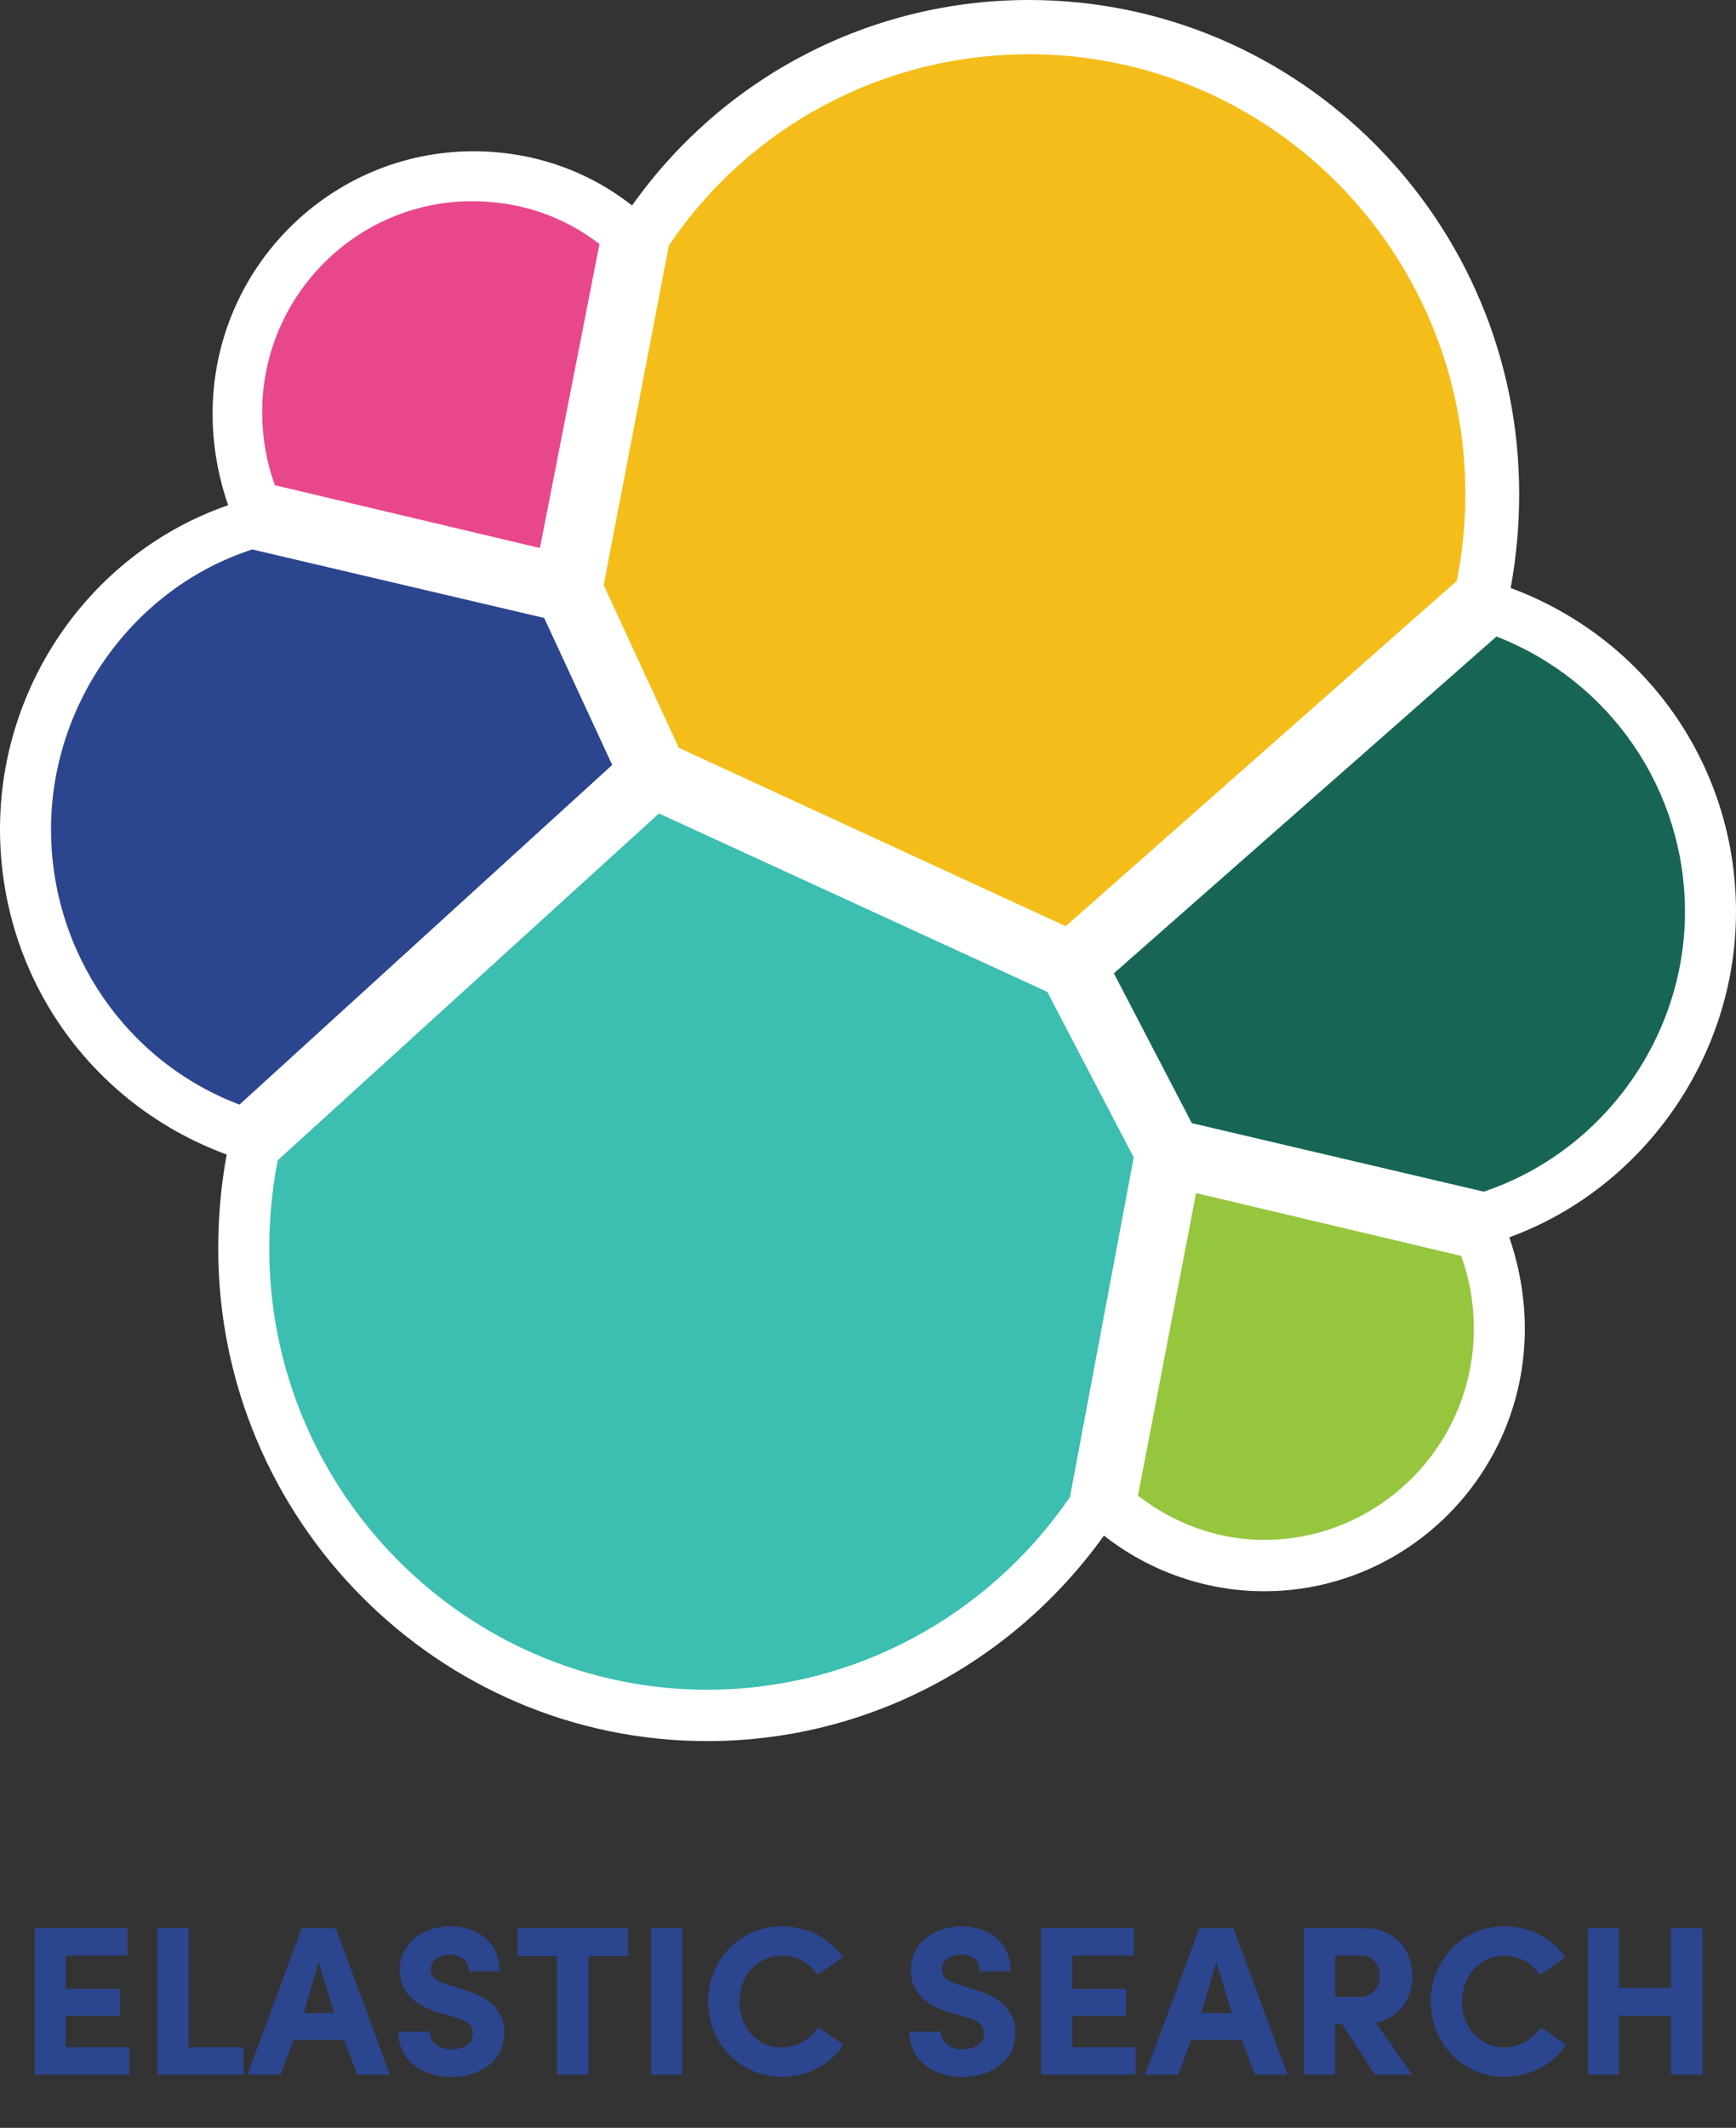
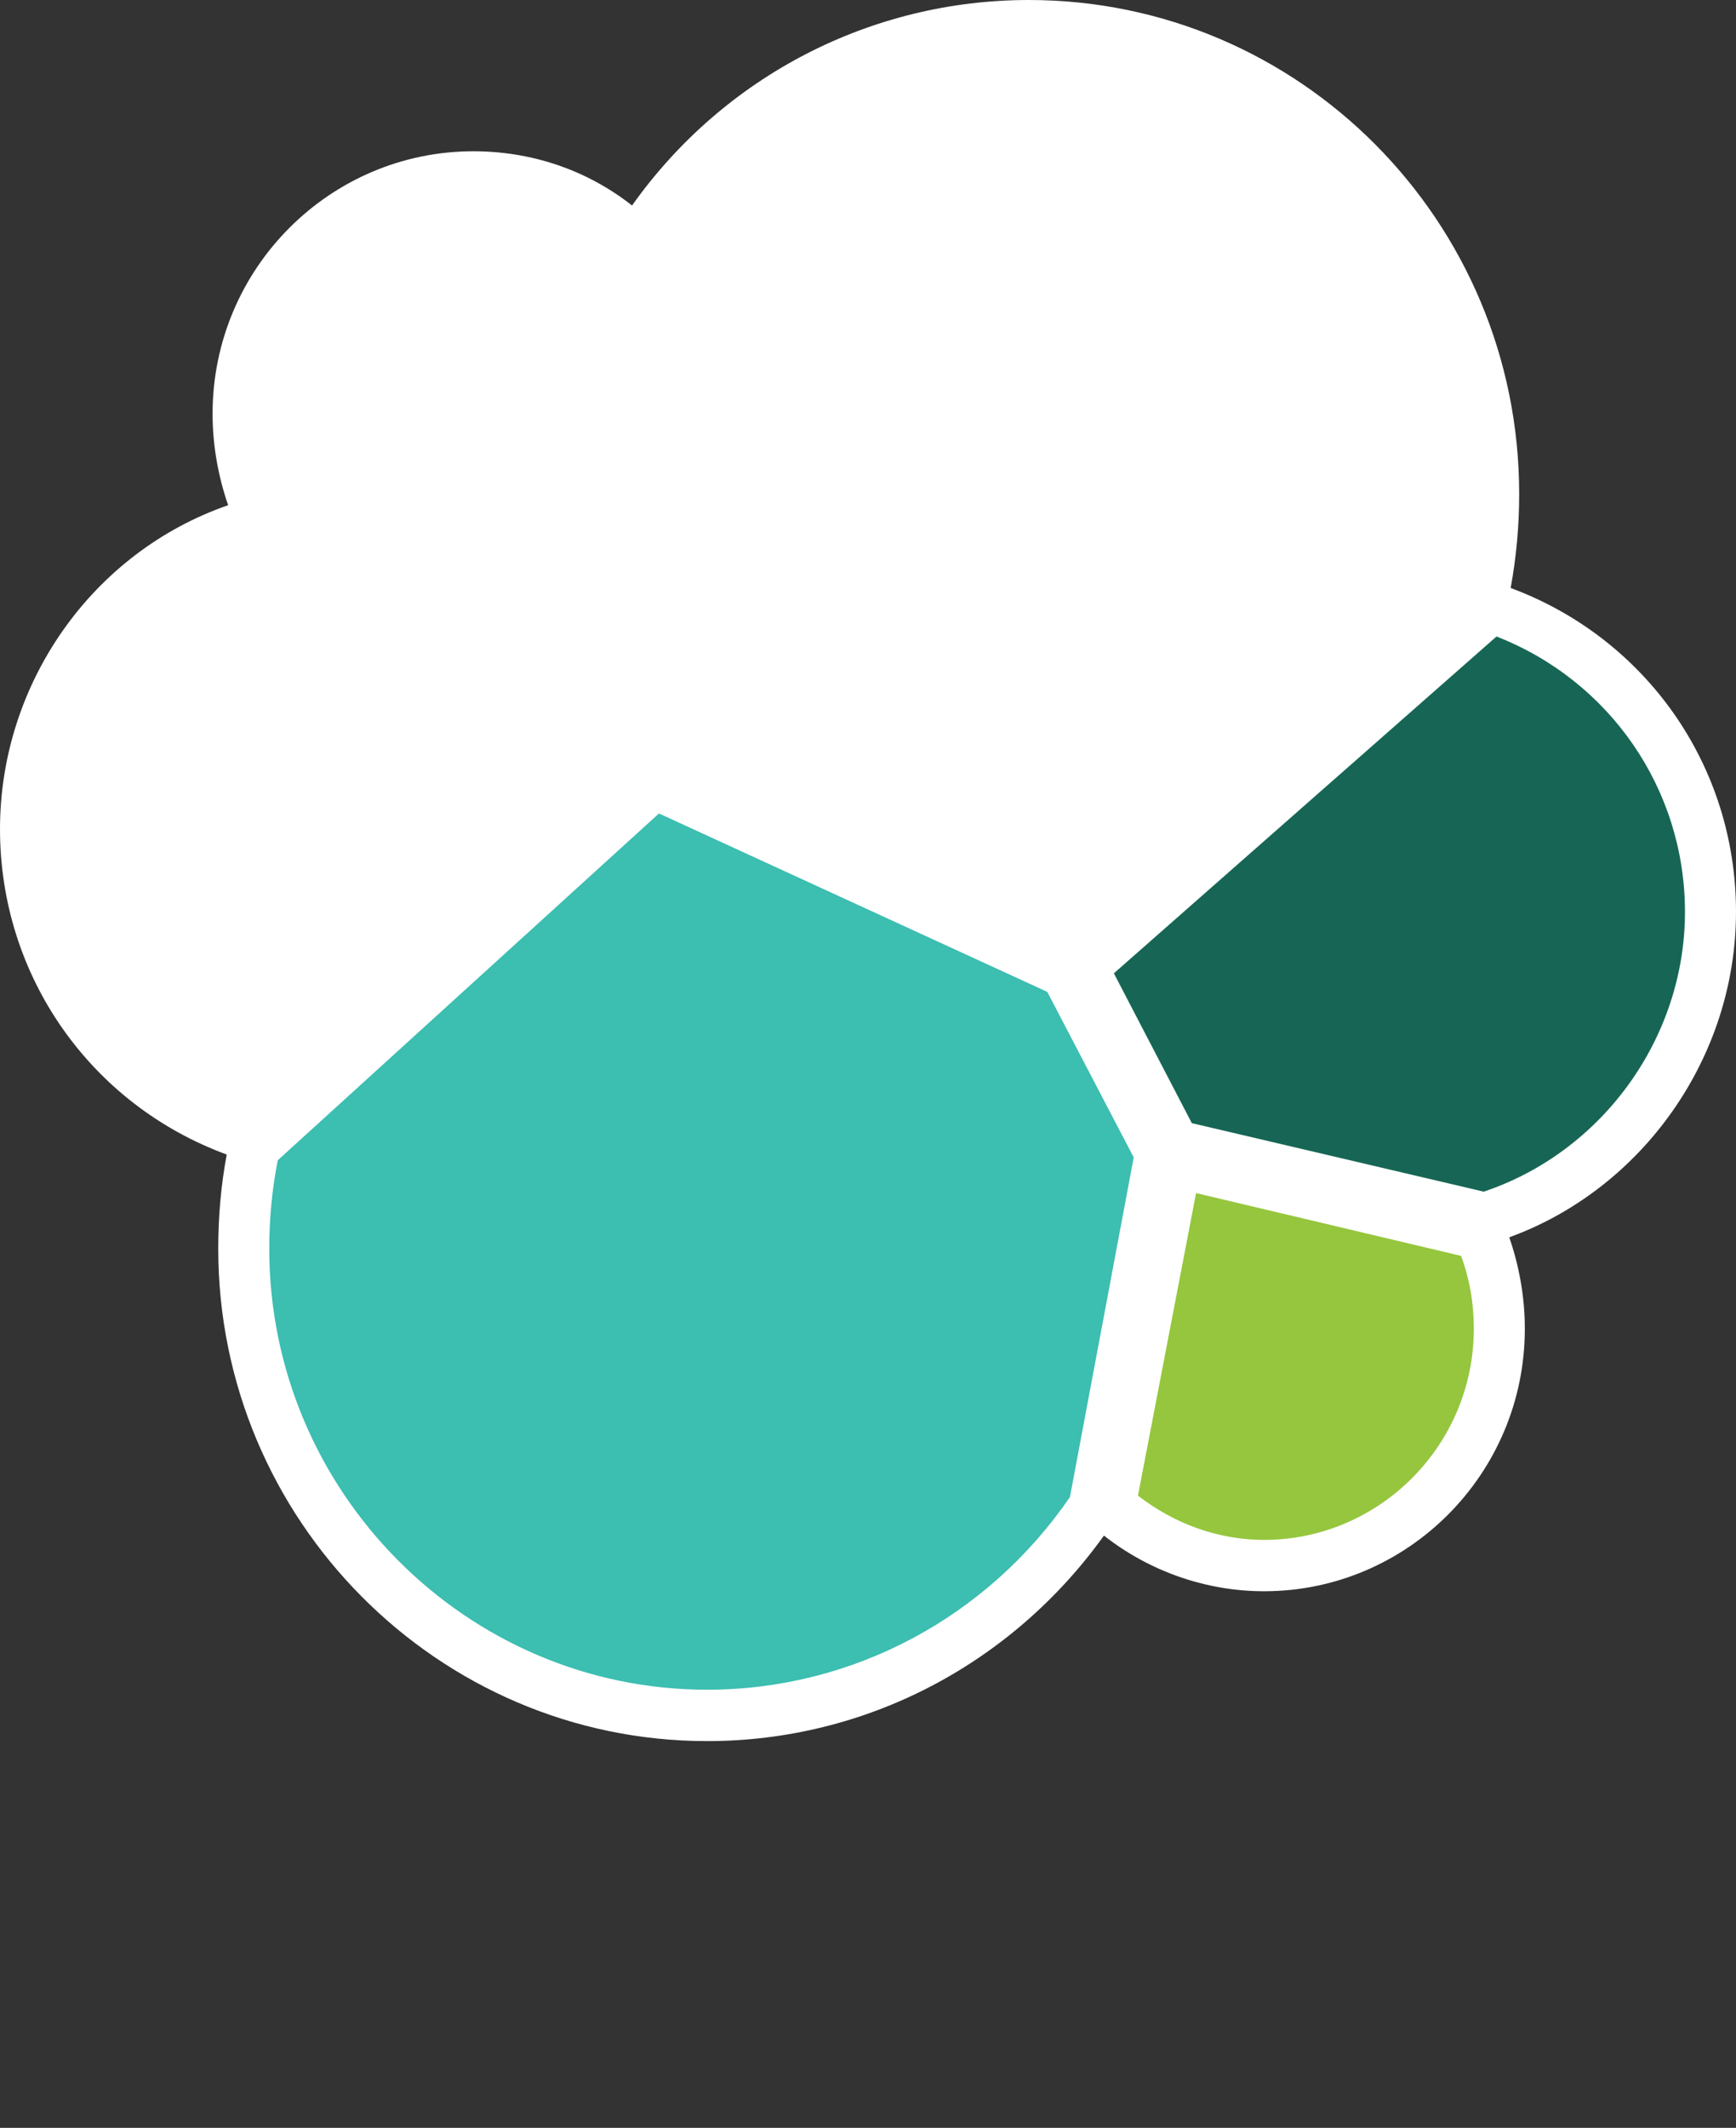
<svg xmlns="http://www.w3.org/2000/svg" width="1306" height="1600" viewBox="0 0 1306 1600" fill="none">
  <rect x="0" y="0" width="1306" height="1600" fill="#333333" stroke="none" />
-   <path d="M26.148 1560V1449.76H95.907V1470.4H49.508V1495.52H90.147V1515.84H49.508V1539.36H97.347V1560H26.148ZM118.335 1560V1449.76H141.855V1539.36H183.135V1560H118.335ZM228.534 1513.6H251.414L239.734 1475.2L228.534 1513.6ZM258.934 1533.92H220.854L211.094 1560H186.134L227.094 1449.76H252.534L293.334 1560H268.694L258.934 1533.92ZM299.603 1527.68H323.123C323.603 1534.72 328.883 1540.96 339.602 1540.96C349.203 1540.96 355.603 1536.48 355.763 1529.28C355.923 1524.32 353.523 1520 342.483 1516.8L329.203 1513.12C304.883 1505.44 300.723 1491.52 300.723 1481.44C300.723 1461.76 317.523 1448.48 338.643 1448.48C359.923 1448.48 375.923 1461.12 375.923 1482.24H352.563C352.563 1474.72 347.763 1469.76 338.323 1469.76C330.163 1469.76 324.083 1474.24 324.083 1480.8C324.083 1483.68 325.043 1488.96 335.923 1492L349.043 1496.16C375.763 1503.84 379.763 1519.04 379.283 1529.44C378.803 1551.2 359.283 1561.76 339.602 1561.76C315.763 1561.76 299.603 1547.52 299.603 1527.68ZM389.23 1470.88V1449.76H472.43V1470.88H442.67V1560H418.99V1470.88H389.23ZM489.898 1449.76H513.258V1560H489.898V1449.76ZM615.596 1524.32L634.476 1537.44C624.876 1552.16 608.076 1561.6 588.076 1561.6C556.716 1561.6 532.716 1536.16 532.716 1505.12C532.716 1473.92 556.716 1448.48 588.076 1448.48C607.916 1448.48 624.396 1457.76 633.996 1471.84L614.956 1484.96C609.036 1476.16 599.596 1470.56 588.076 1470.56C569.676 1470.56 556.236 1485.92 556.236 1505.12C556.236 1524.16 569.676 1539.52 588.076 1539.52C599.596 1539.52 609.676 1533.28 615.596 1524.32ZM684.134 1527.68H707.654C708.134 1534.72 713.414 1540.96 724.134 1540.96C733.734 1540.96 740.134 1536.48 740.294 1529.28C740.454 1524.32 738.054 1520 727.014 1516.8L713.734 1513.12C689.414 1505.44 685.254 1491.52 685.254 1481.44C685.254 1461.76 702.054 1448.48 723.174 1448.48C744.454 1448.48 760.454 1461.12 760.454 1482.24H737.094C737.094 1474.72 732.294 1469.76 722.854 1469.76C714.694 1469.76 708.614 1474.24 708.614 1480.8C708.614 1483.68 709.574 1488.96 720.454 1492L733.574 1496.16C760.294 1503.84 764.294 1519.04 763.814 1529.44C763.334 1551.2 743.814 1561.76 724.134 1561.76C700.294 1561.76 684.134 1547.52 684.134 1527.68ZM783.179 1560V1449.76H852.939V1470.4H806.539V1495.52H847.179V1515.84H806.539V1539.36H854.379V1560H783.179ZM903.846 1513.6H926.726L915.046 1475.2L903.846 1513.6ZM934.246 1533.92H896.166L886.406 1560H861.446L902.406 1449.76H927.846L968.646 1560H944.006L934.246 1533.92ZM1024.84 1470.4H1004.36V1501.44H1024.2C1033.32 1501.44 1038.12 1492.96 1038.12 1485.92C1038.12 1479.04 1033.8 1470.4 1024.84 1470.4ZM1035.08 1520.96L1062.44 1560H1034.28L1009.64 1521.92H1004.36V1560H980.835V1449.76H1025.96C1050.92 1449.76 1062.6 1467.84 1062.6 1485.92C1062.6 1501.44 1053.96 1517.12 1035.08 1520.96ZM1159.19 1524.32L1178.07 1537.44C1168.47 1552.16 1151.67 1561.6 1131.67 1561.6C1100.31 1561.6 1076.31 1536.16 1076.31 1505.12C1076.31 1473.92 1100.31 1448.48 1131.67 1448.48C1151.51 1448.48 1167.99 1457.76 1177.59 1471.84L1158.55 1484.96C1152.63 1476.16 1143.19 1470.56 1131.67 1470.56C1113.27 1470.56 1099.83 1485.92 1099.83 1505.12C1099.83 1524.16 1113.27 1539.52 1131.67 1539.52C1143.19 1539.52 1153.27 1533.28 1159.19 1524.32ZM1257.15 1449.76H1280.83V1560H1257.15V1515.68H1217.95V1560H1194.59V1449.76H1217.95V1494.72H1257.15V1449.76Z" fill="#2C458F" />
  <path d="M1306 685.713C1306 575.185 1237.77 479.679 1136.48 442.121C1140.77 418.76 1142.91 395.05 1142.88 371.293C1142.88 166.328 977.633 0 774.003 0C655.663 0 544.789 56.874 475.489 154.526C441.375 127.697 399.795 113.748 356.083 113.748C248.403 113.748 159.918 201.74 159.918 311.199C159.918 334.808 164.184 358.418 171.643 379.88C69.3 415.292 0 514.017 0 623.472C0 734.005 68.234 830.583 170.577 868.142C166.317 890.678 164.184 914.287 164.184 938.964C164.184 1142.86 329.429 1309.19 531.992 1309.19C651.398 1309.19 761.211 1251.24 830.506 1154.66C864.62 1181.49 907.266 1196.51 950.978 1196.51C1058.66 1196.51 1147.14 1108.52 1147.14 999.064C1147.14 975.454 1142.88 951.845 1135.42 930.382C1235.63 893.898 1305.99 795.172 1305.99 685.713H1306Z" fill="white" />
-   <path d="M510.67 562.303L801.723 696.445L1095.97 436.753C1100.26 415.201 1102.4 393.272 1102.36 371.292C1102.36 188.868 955.243 40.777 774.002 40.777C665.256 40.777 563.979 94.431 503.21 184.57L454.166 439.973L510.67 562.303Z" fill="#F4BD19" />
  <path d="M208.957 872.437C204.696 893.9 202.564 916.436 202.564 938.972C202.564 1121.4 350.752 1270.56 531.992 1270.56C641.805 1270.56 743.087 1215.83 804.918 1125.69L852.895 870.291L787.861 745.809L495.745 611.672L208.957 872.437Z" fill="#3CBEB1" />
-   <path d="M206.829 364.852L406.194 412.07L450.967 183.496C423.251 162.033 390.198 151.305 355.017 151.305C268.66 151.305 197.232 222.127 197.232 310.124C197.232 328.367 200.436 347.683 206.829 364.852Z" fill="#E9478C" />
-   <path d="M189.767 413.145C100.216 442.121 38.38 529.044 38.38 623.476C38.38 715.767 94.884 798.397 180.175 830.588L460.565 575.184L409.388 464.662L189.767 413.145Z" fill="#2C458F" />
  <path d="M856.095 1124.62C883.811 1146.08 916.864 1157.89 950.978 1157.89C1037.34 1157.89 1108.76 1087.06 1108.76 999.067C1108.76 979.751 1105.56 961.504 1099.17 944.335L899.807 897.121L856.095 1124.62Z" fill="#95C63D" />
  <path d="M896.607 844.536L1116.23 896.048C1205.78 866.003 1267.61 780.153 1267.61 685.716C1267.61 593.426 1211.11 511.874 1125.82 478.609L837.97 731.861L896.607 844.536Z" fill="#176655" />
</svg>